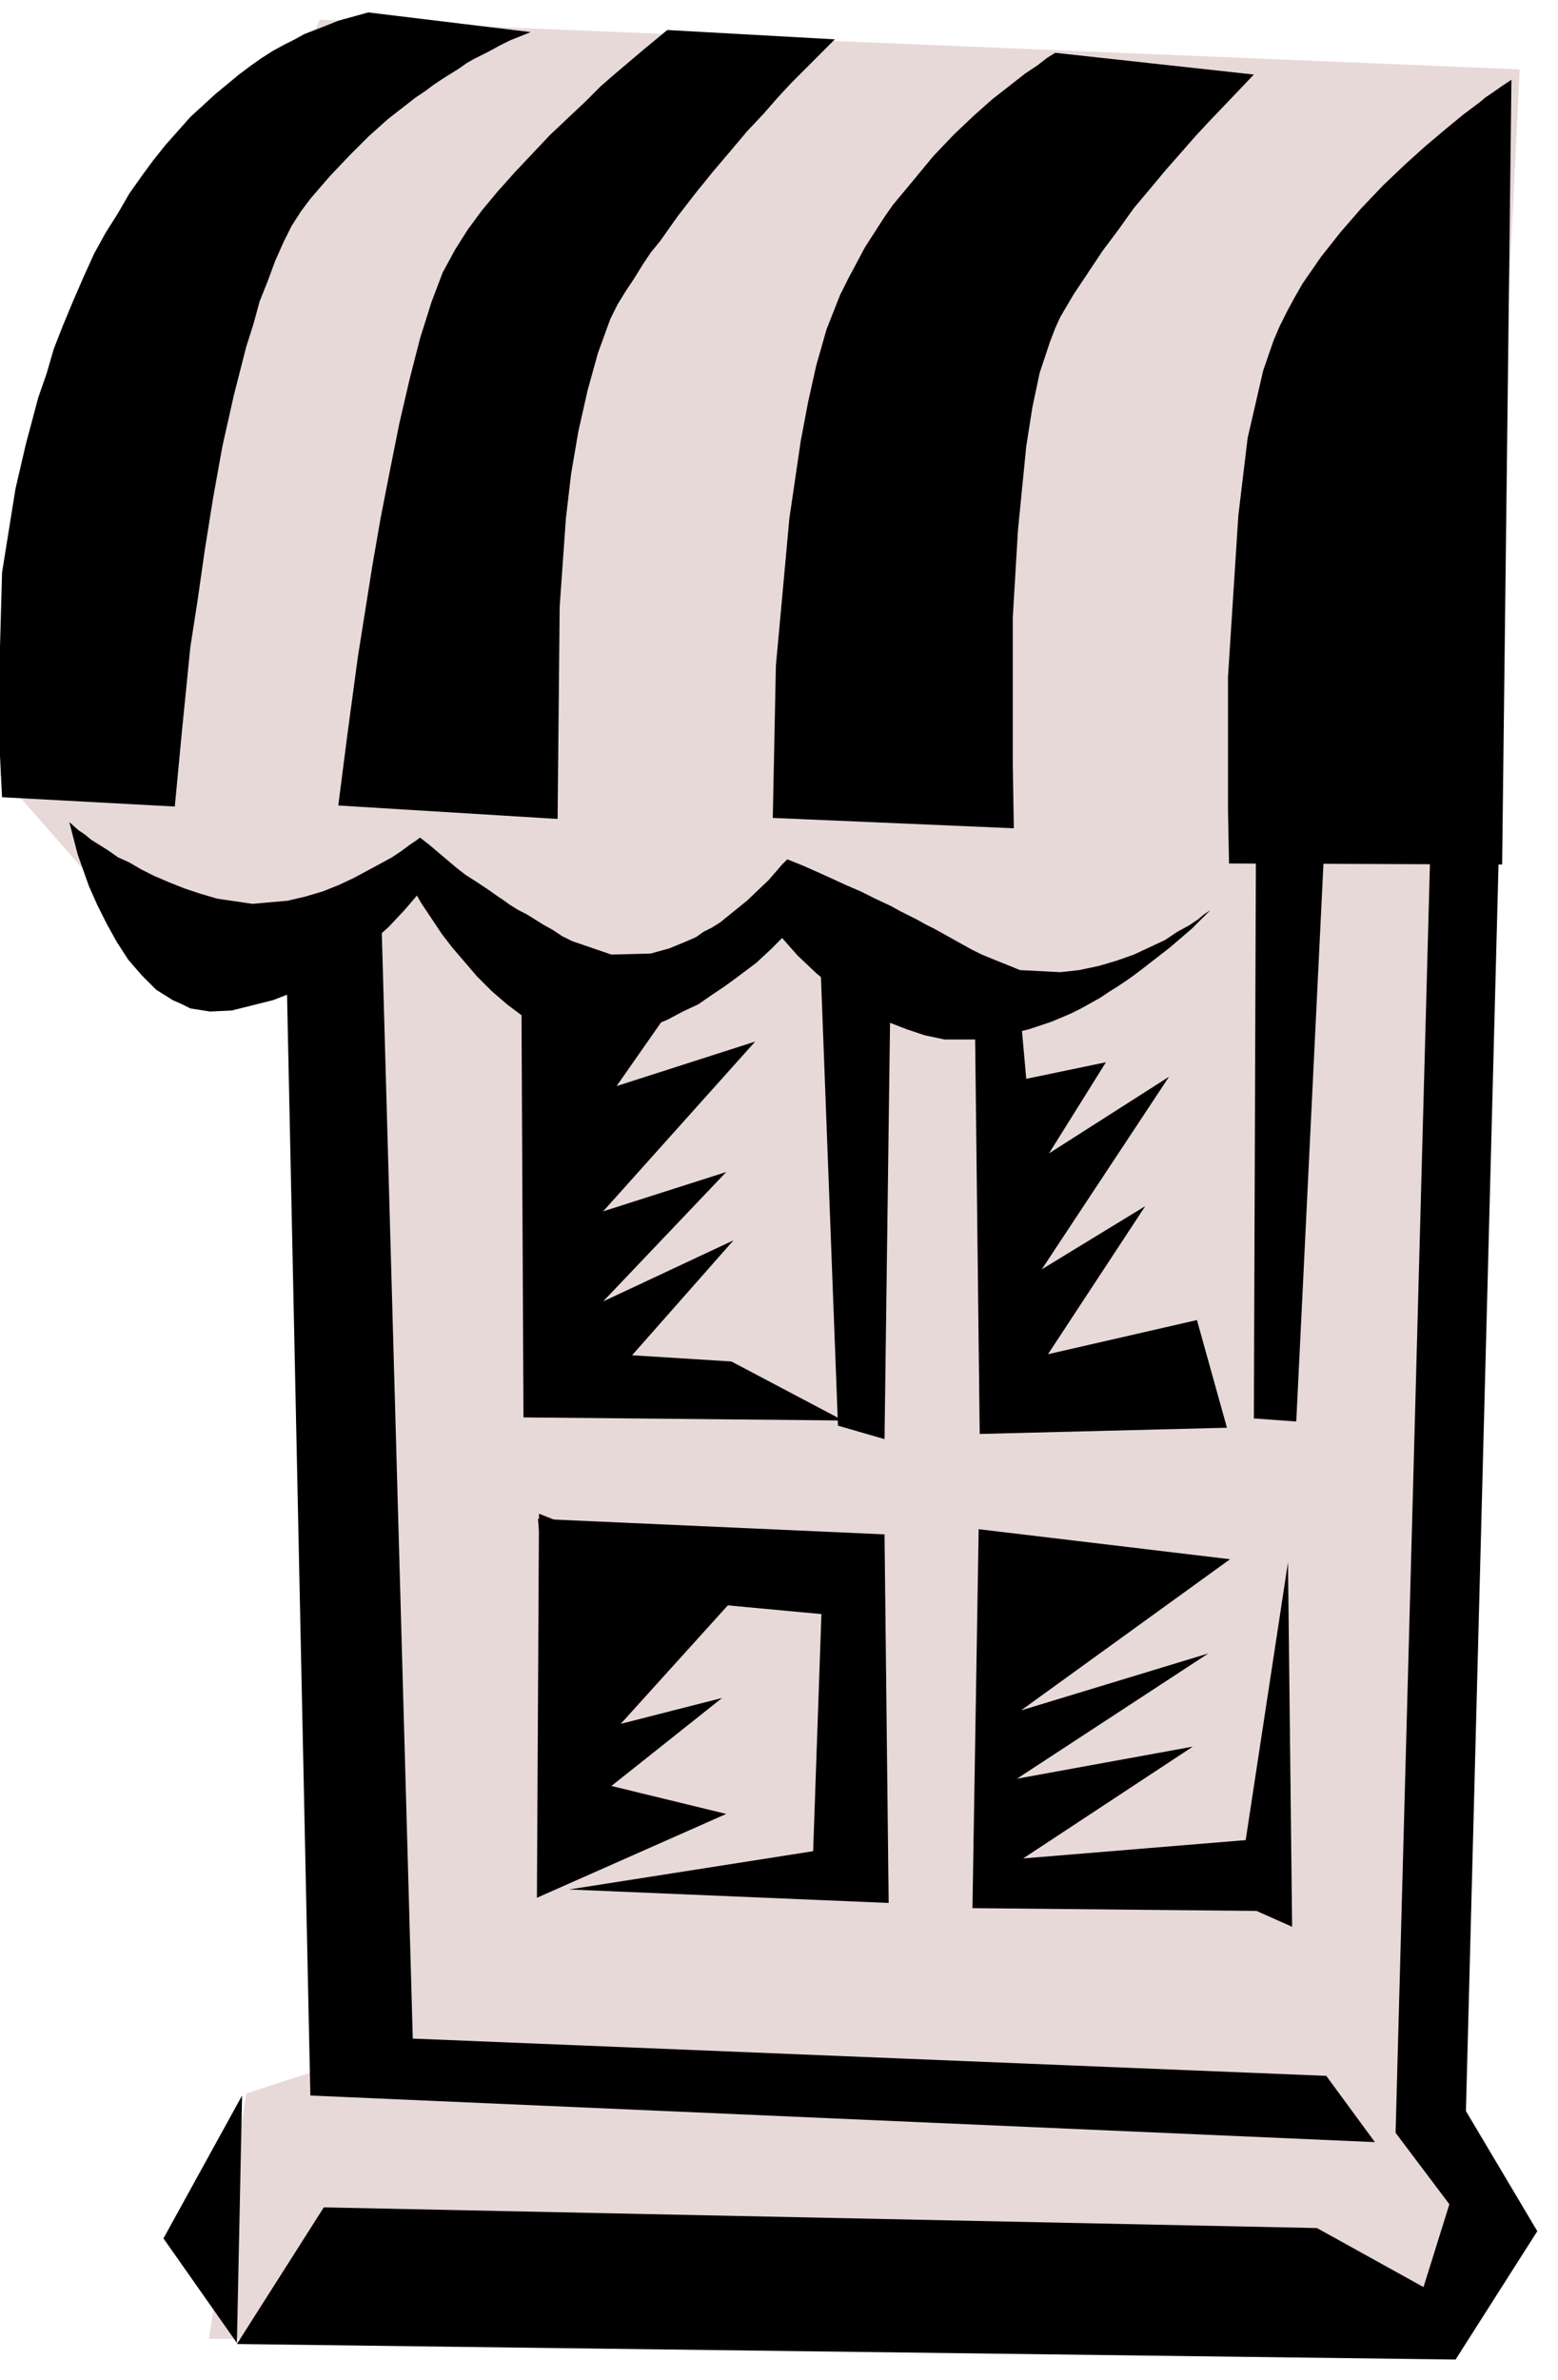
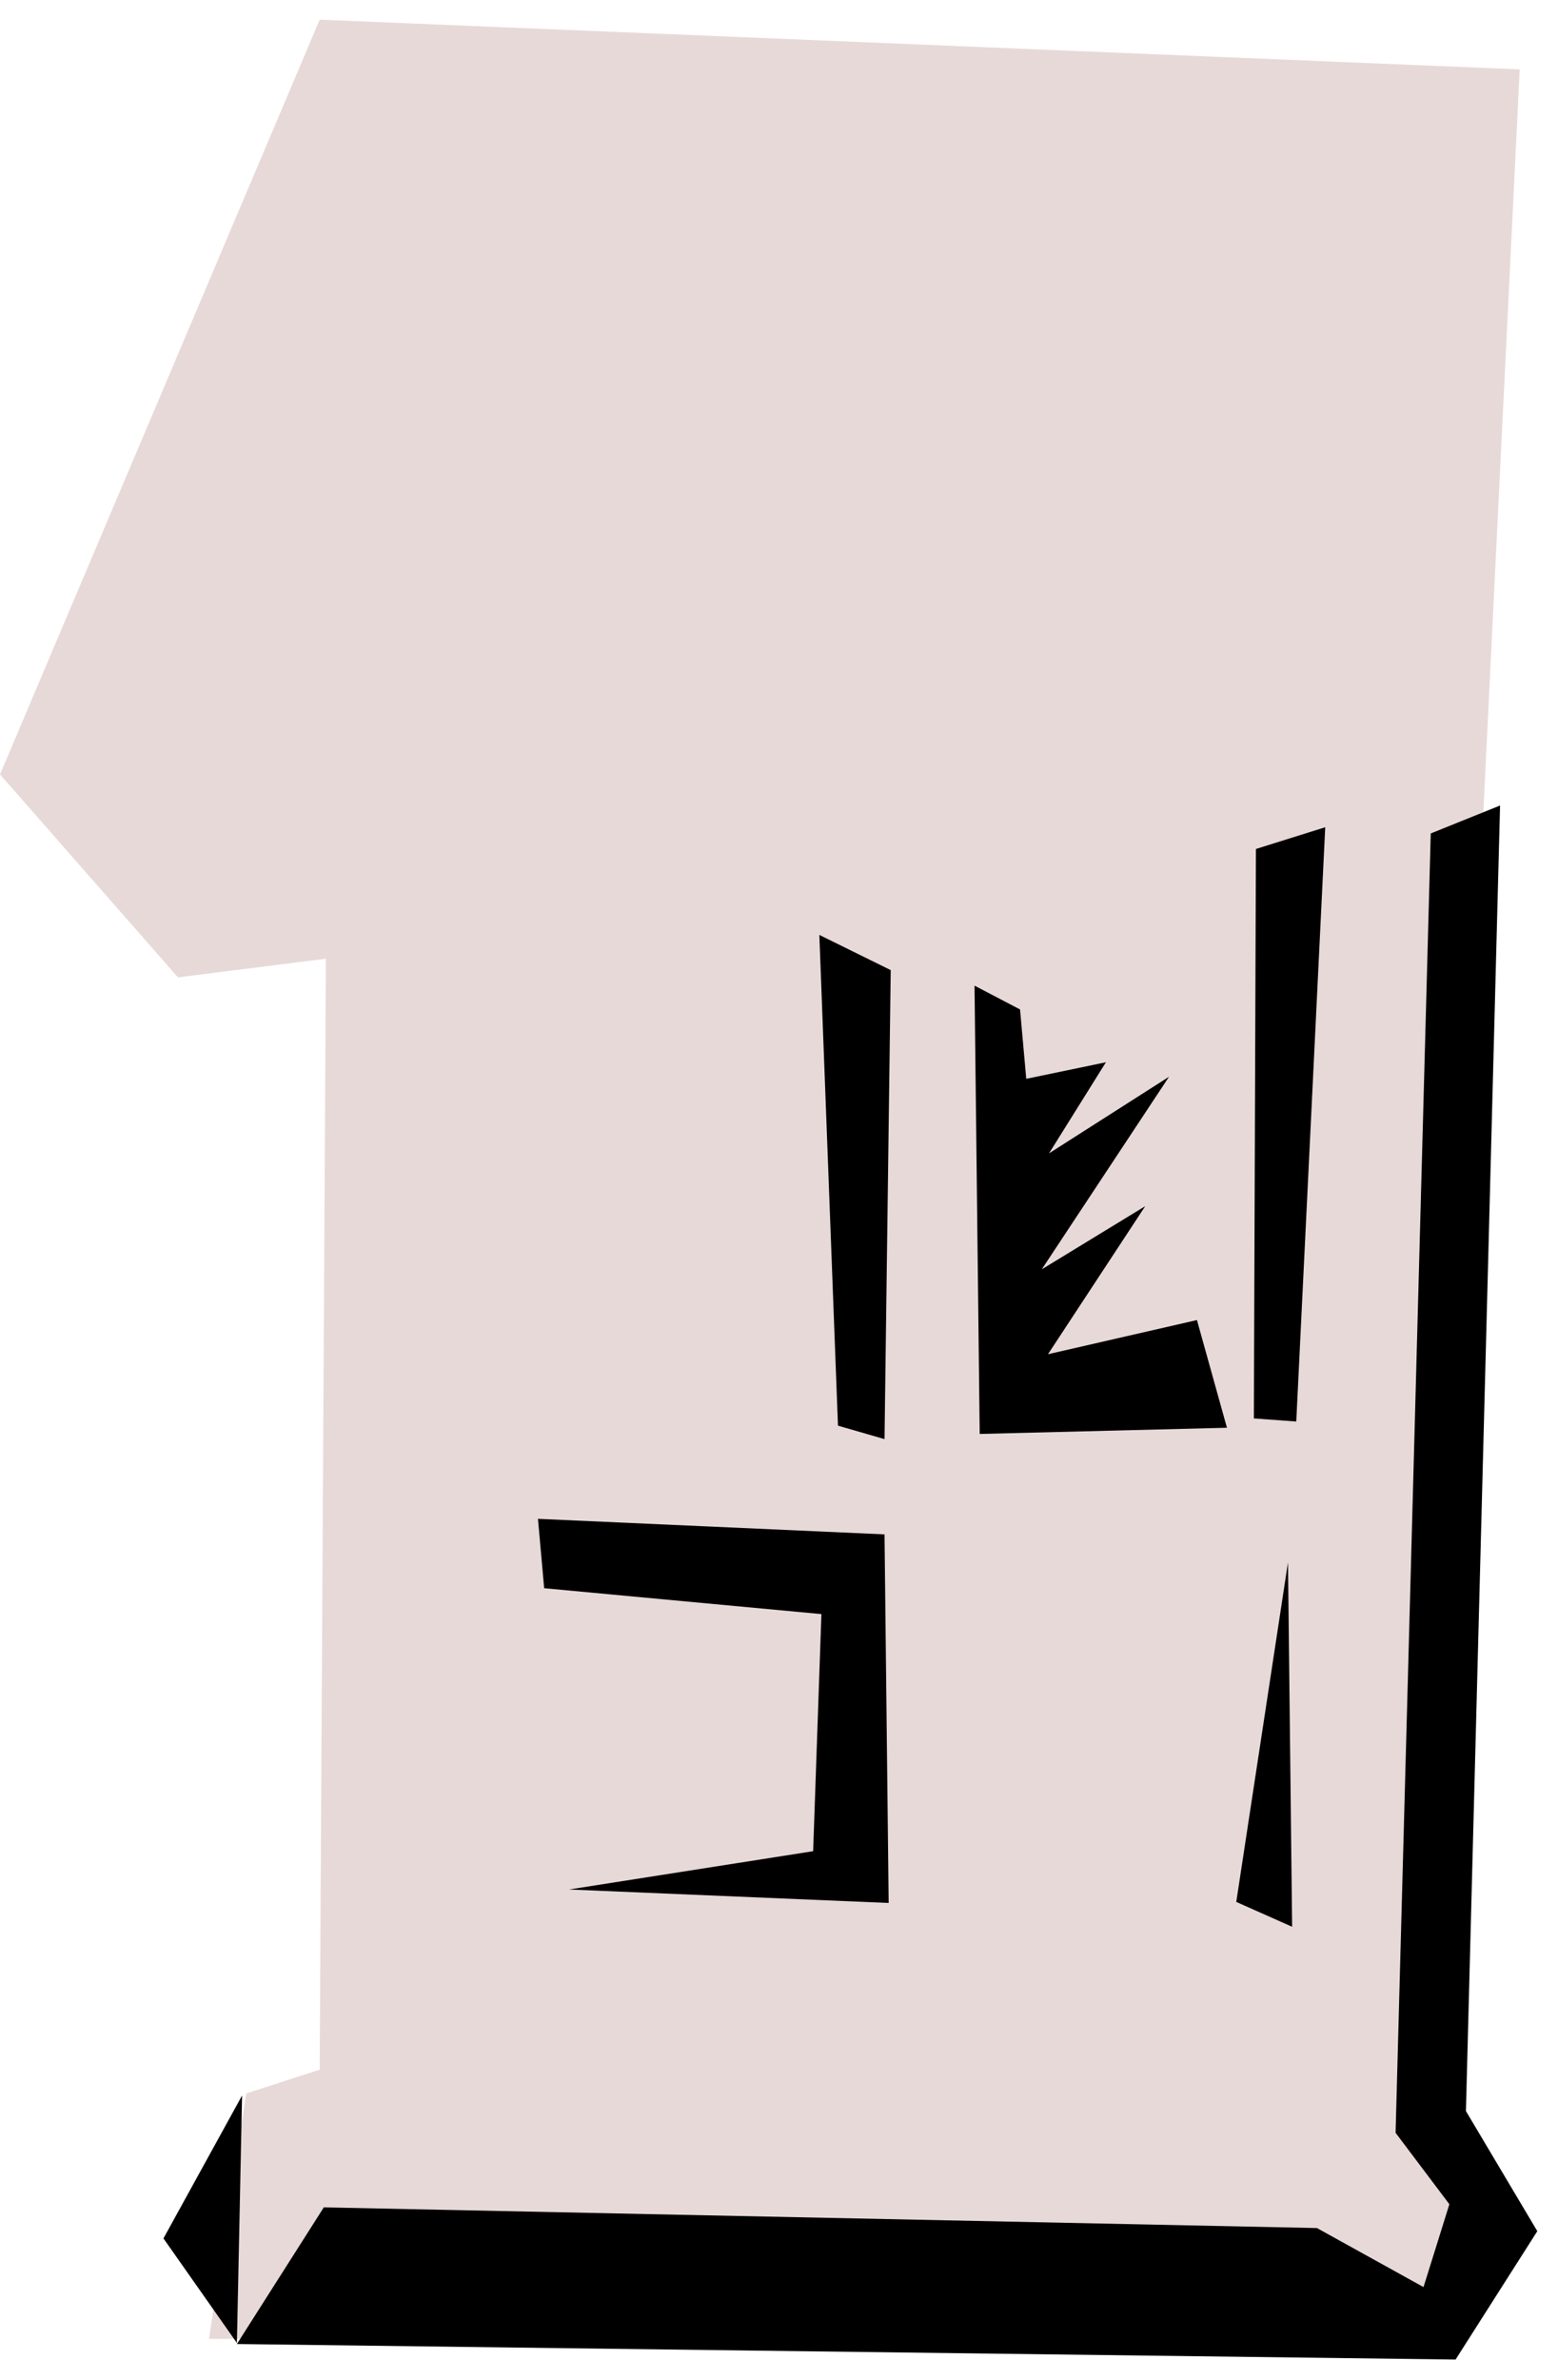
<svg xmlns="http://www.w3.org/2000/svg" width="238.574" height="364.198" fill-rule="evenodd" stroke-linecap="round" preserveAspectRatio="none" viewBox="0 0 1506 2299">
  <style>.pen1{stroke:none}.brush2{fill:#000}</style>
  <path d="m309 19 1160 48-95 1938 71 148-59 106H202l36-237 71-23 6-1073-143 18L0 748 309 19z" class="pen1" style="fill:#e8d9d9" />
-   <path d="m356 12-29 8-15 6-18 7-9 5-10 5-11 6-11 7-10 7-12 9-23 19-24 22-24 27-12 15-11 15-12 17-11 19-12 19-11 20-10 22-10 23-10 24-9 23-7 24-8 23-12 45-10 43-13 81-2 72v105l2 40 167 9 7-74 8-80 7-45 7-49 8-50 9-50 11-49 12-47 7-22 6-22 8-20 7-19 8-18 8-16 9-14 9-12 19-22 19-20 18-18 19-17 18-14 9-7 9-6 8-6 9-6 8-5 8-5 7-5 7-4 14-7 11-6 10-5 15-6 5-2-157-19zm289 17-23 19-26 22-15 13-15 15-17 16-17 16-17 18-17 18-17 19-15 18-14 19-12 19-12 22-11 29-11 35-10 39-10 43-9 45-9 46-8 46-14 88-10 74-9 70 212 13 2-205 6-85 5-43 7-41 9-40 5-18 5-18 12-33 7-14 8-13 8-12 8-13 8-12 9-11 17-24 17-22 17-21 17-20 16-19 16-17 14-16 13-14 22-22 20-20-162-9zm375 22-8 5-9 7-6 4-6 4-32 25-18 16-19 18-20 21-19 23-20 24-9 13-9 14-9 14-8 15-8 15-8 16-13 33-10 35-8 36-7 37-11 75-13 142-3 147 233 10-1-61V596l5-84 8-81 6-38 7-33 10-30 5-13 5-11 13-22 14-21 14-21 15-20 15-21 16-19 15-18 15-17 14-16 14-15 22-23 20-21-192-21zm441 26-9 6-10 7-6 4-6 5-16 12-17 14-19 16-20 18-21 20-21 22-20 23-19 24-18 26-8 14-7 13-7 14-6 14-10 29-15 65-9 75-10 156v128l1 52 264 1 9-758zM67 794l8 31 11 31 8 18 9 18 10 18 11 17 13 15 14 14 8 5 8 5 9 4 8 4 19 3 21-1 40-10 18-7 17-8 8-4 8-5 8-5 7-5 26-19 20-18 15-16 12-14 4 7 12 18 8 12 10 13 12 14 12 14 14 14 15 13 8 6 8 6 8 5 8 5 8 4 9 3 18 5 36-1 18-5 17-6 17-7 15-8 15-7 13-9 12-8 11-8 20-15 14-13 11-11 15 17 18 17 24 20 7 5 7 5 7 4 8 5 8 4 8 4 18 7 18 6 19 4h41l41-10 21-7 19-8 10-5 9-5 9-5 9-6 8-5 9-6 7-5 8-6 27-21 21-18 18-18-6 4-6 5-9 6-11 6-12 8-15 7-15 7-17 6-17 5-19 4-18 2-39-2-37-15-10-5-9-5-9-5-9-5-9-5-8-4-9-5-8-4-8-4-9-5-15-7-14-7-14-6-13-6-11-5-18-8-15-6-5 5-13 15-21 20-26 21-8 5-8 4-7 5-9 4-17 7-18 5-38 1-38-13-10-5-9-6-9-5-8-5-8-5-8-4-8-5-7-5-6-4-7-5-12-8-11-7-9-7-26-22-9-7-4 3-6 4-8 6-9 6-11 6-13 7-13 7-15 7-15 6-17 5-17 4-34 3-34-5-17-5-15-5-15-6-14-6-12-6-12-7-11-5-10-7-8-5-8-5-6-5-6-4-9-8z" class="pen1 brush2" />
-   <path d="m277 939 23 1085 1029 45-47-64-883-36-31-1106-91 76z" class="pen1 brush2" />
-   <path d="m504 957 2 412 309 3-108-57-96-6 98-111-126 59 119-125-119 38 147-164-134 43 72-103-164 11z" class="pen1 brush2" />
  <path d="m792 903 18 474 45 13 6-453-69-34zm150 49 5 433 239-6-29-104-144 33 94-143-100 61 123-186-116 74 55-88-77 16-6-67-44-23zm272-132-2 550 41 3 28-574-67 21zm-694 647 335 15 4 356-309-13 236-37 8-229-268-25-6-67z" class="pen1 brush2" />
-   <path d="m521 1462-2 371 183-81-111-27 107-85-98 25 114-126-193-77zm425 15-6 366 305 3-1-72-255 21 164-108-170 31 185-121-181 55 202-146-243-29z" class="pen1 brush2" />
  <path d="m1245 1509-50 328 54 24-4-352z" class="pen1 brush2" />
-   <path d="m1383 805-34 1255 52 69-25 80-103-57-960-20-84 132 1178 15 79-124-69-116 33-1261-67 27zM234 2024l-5 239-71-101 76-138z" class="pen1 brush2" />
+   <path d="m1383 805-34 1255 52 69-25 80-103-57-960-20-84 132 1178 15 79-124-69-116 33-1261-67 27M234 2024l-5 239-71-101 76-138z" class="pen1 brush2" />
</svg>